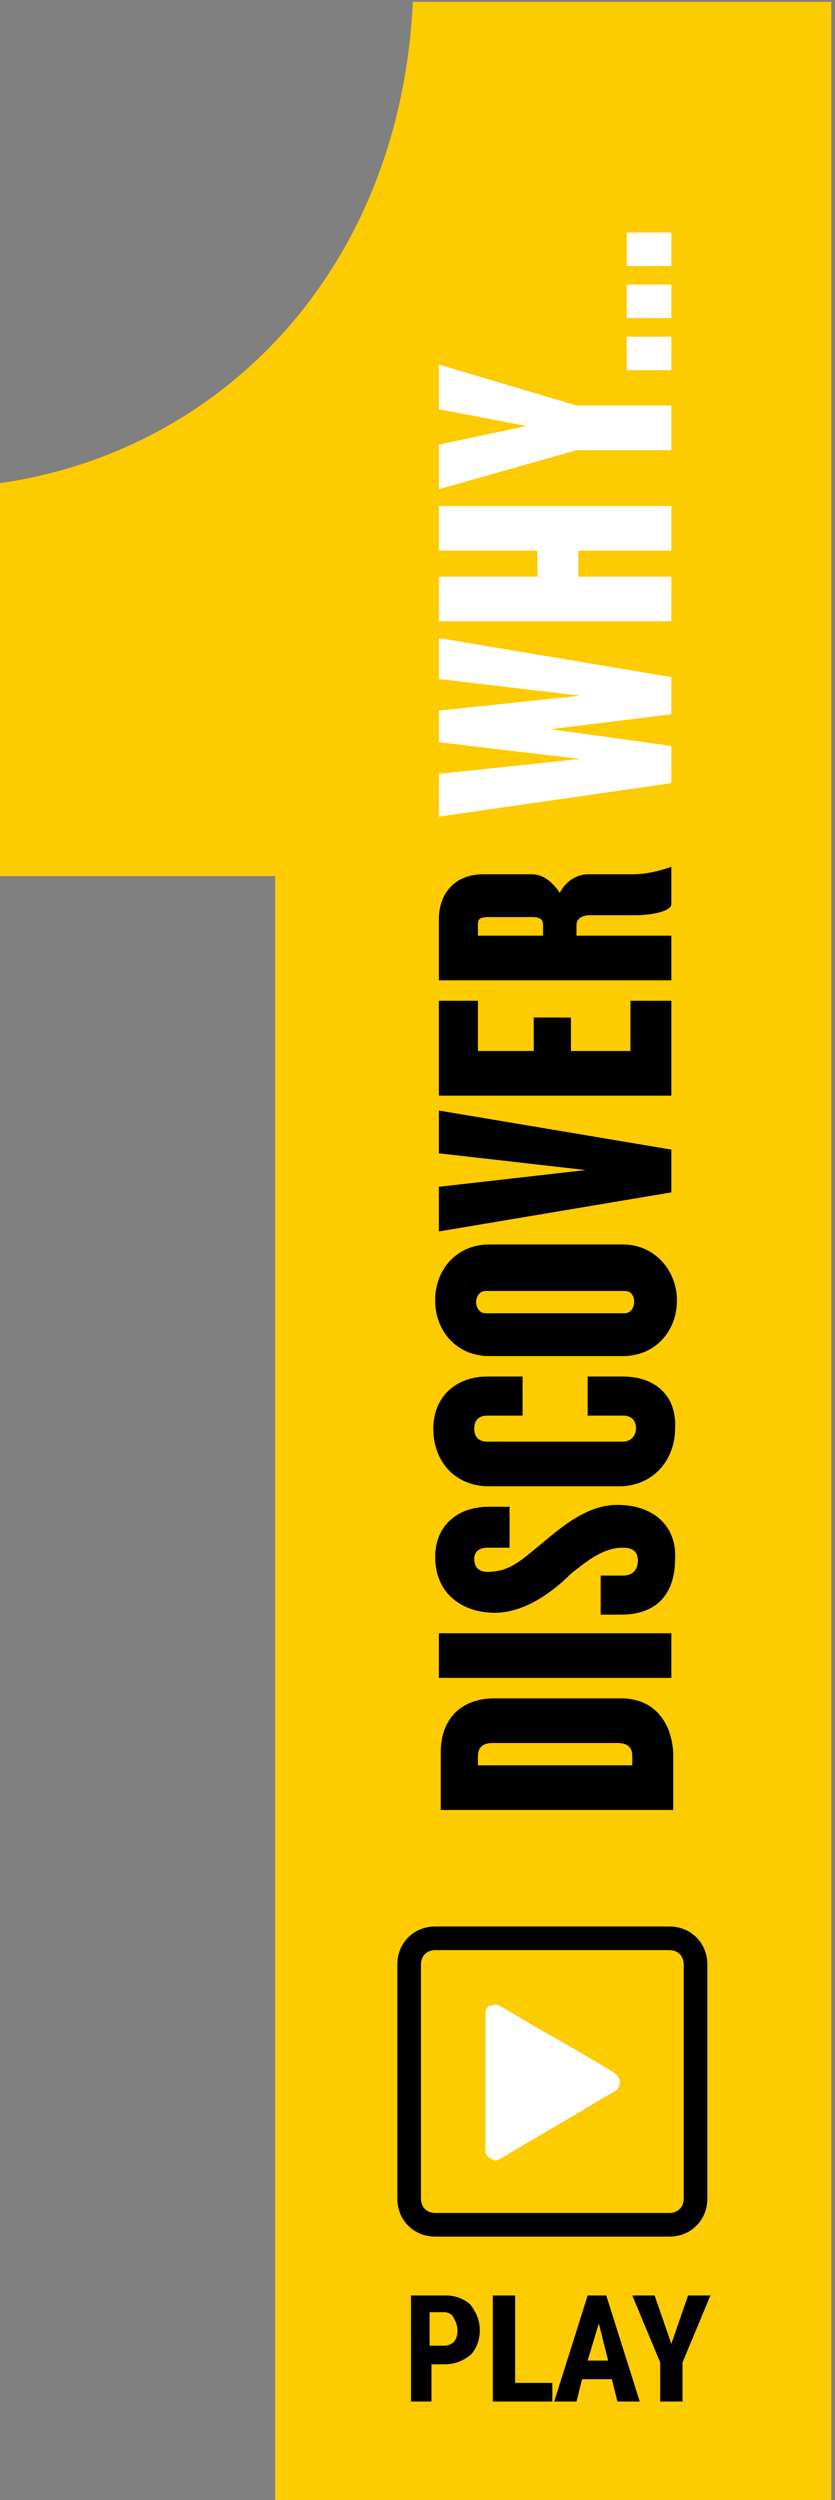
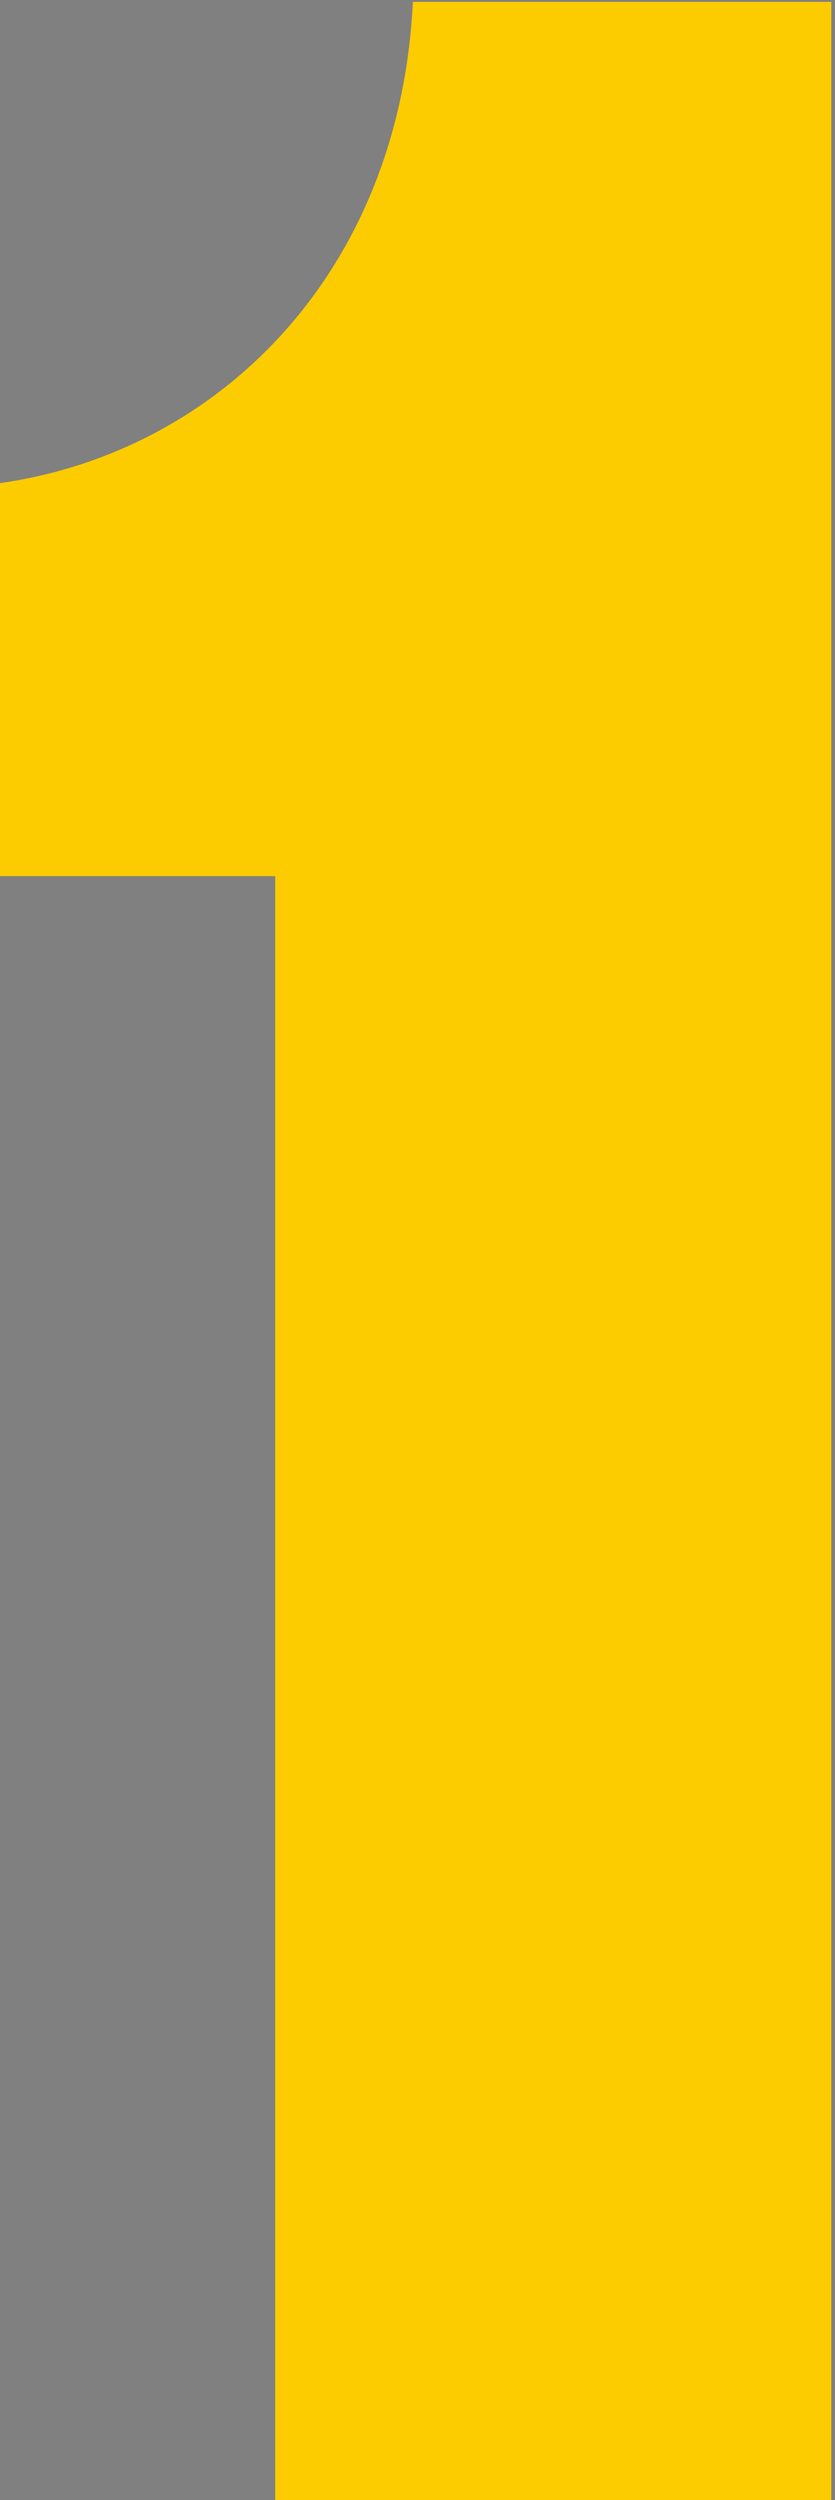
<svg xmlns="http://www.w3.org/2000/svg" xml:space="preserve" id="Layer_1" x="0" y="0" style="enable-background:new 0 0 44.9 134.4" version="1.1" viewBox="0 0 44.9 134.4">
  <rect x="0" y="0" width="44.9" height="134.4" fill="#808080" stroke="none" />
  <style>.st1{fill:#fff}</style>
  <switch>
    <g>
      <path d="M44.7 134.5V.1H22.2C21.5 14.7 11.7 24.4-.2 26v21.1h15v87.5h29.9z" style="fill:#fccb00" />
-       <path d="M36.1 12.5h-2.4v1.8h2.4v-1.8zm0 2.8h-2.4v1.8h2.4v-1.8zm0 2.8h-2.4v1.8h2.4v-1.8zm-12.5 1.5V22l4.7.9-4.7 1v2.4l7.4-2.1h5.1v-2.4H31l-7.4-2.2zm12.5 7.6H23.6v2.4h5.3V31h-5.3v2.4h12.5V31h-5v-1.4h5v-2.4zm-12.5 7.1v2.2l7.6.9-7.6.8v1.7l7.6.9-7.6.8v2.3l12.5-1.8v-2l-6.5-.9 6.5-.8v-2l-12.5-2.1z" class="st1" />
-       <path d="M28.6 49.3c.4 0 .6.1.6.4v.6h-3.5v-.6c0-.3.1-.4.6-.4h2.3zm7.5-2.7c-.6.2-1.3.4-2.1.4h-2.4c-.6 0-1.2.4-1.5 1-.4-.6-.9-1-1.5-1H26c-1.7 0-2.4 1.2-2.4 2.4v3.3h12.5v-2.4H31v-.6c0-.3.3-.5.7-.5h2.5c.8 0 1.9-.2 1.9-.6v-2zm0 7.2h-2.2v2.7h-3.2v-1.8h-2v1.8h-3v-2.7h-2.1v5.1h12.5v-5.1zm-12.5 5.9V62l7.9.9-7.9.9v2.4l12.5-2.1v-2.3l-12.5-2.1zm10 9.7c.3 0 .5.2.5.6 0 .3-.2.6-.5.6h-7.5c-.3 0-.5-.3-.5-.6s.2-.6.5-.6h7.5zm-.1-2.5h-7.2c-1.7 0-2.9 1.3-2.9 3s1.2 3 2.9 3h7.2c1.7 0 2.9-1.3 2.9-3 0-1.6-1.2-3-2.9-3m0 7.1h-1.9v2.1h1.9c.4 0 .7.2.7.7 0 .4-.3.7-.7.7h-7.3c-.4 0-.7-.2-.7-.7 0-.5.3-.7.7-.7h1.9V74h-1.9c-1.7 0-2.9 1.1-2.9 2.8 0 1.8 1.2 3.1 3 3.1h7c1.8 0 3-1.4 3-3.1.1-1.8-1.1-2.8-2.8-2.8m-.3 6.9c-1.6 0-2.9 1.1-4.1 2.1-1.1.9-1.7 1.5-2.9 1.5-.5 0-.7-.3-.7-.7 0-.4.3-.6.7-.6h1.2V81h-1.1c-1.8 0-2.9 1.1-2.9 2.7 0 2 1.5 3 3.2 3 1.6 0 3.1-1.1 4.1-2.1 1-.8 1.8-1.4 2.8-1.4.5 0 .8.2.8.7 0 .5-.3.8-.8.8h-1.2v2.1h1.1c1.9 0 2.9-1.1 2.9-3 .1-1.7-1.1-2.9-3.1-2.9m2.9 6.9H23.6v2.4h12.5v-2.4zm-2.9 5.9c.5 0 .8.2.8.7v.5h-8.3v-.5c0-.5.3-.7.8-.7h6.7zm.2-2.4h-6.8c-1.9 0-2.9 1.2-2.9 2.9v3.1h12.5v-3.1c-.1-1.6-1-2.9-2.8-2.9" />
-       <path d="M26.1 111.9v-3.6c0-.3.1-.5.4-.5.2-.1.3 0 .5.1.7.4 1.5.9 2.2 1.3 1.3.7 2.6 1.5 3.8 2.2l.1.1c.3.2.3.7 0 .9-.2.1-.5.3-.7.4-1.8 1.1-3.6 2.1-5.4 3.2-.2.1-.3.2-.5.1s-.4-.2-.4-.5v-3.7" class="st1" />
-       <path d="M23.4 104.2c-.8 0-1.4.6-1.4 1.4v12.6c0 .8.6 1.4 1.4 1.4H36c.8 0 1.4-.6 1.4-1.4v-12.6c0-.8-.6-1.4-1.4-1.4H23.4z" style="fill:none;stroke:#000;stroke-width:1.27" />
-       <path d="M35.2 123.4H34l1.5 3.6v2.1h1.2V127l1.5-3.6H37l-.9 2.6-.9-2.6zm-3 1.5.5 2h-1.1l.6-2zm1 4.2h1.2l-1.8-5.7h-1l-1.8 5.7H31l.3-1.2h1.6l.3 1.2zm-5.6-5.7h-1.1v5.7h3.2v-1h-2v-4.7zm-4.5.9h.8c.2 0 .4.1.5.3.1.2.2.4.2.7 0 .3-.1.5-.2.6-.1.1-.3.2-.5.2h-.8v-1.8zm.8 2.8c.6 0 1-.2 1.4-.5.3-.3.5-.8.5-1.3 0-.6-.2-1-.5-1.4-.3-.3-.8-.5-1.3-.5h-1.9v5.7h1.1v-2h.7z" />
    </g>
  </switch>
</svg>